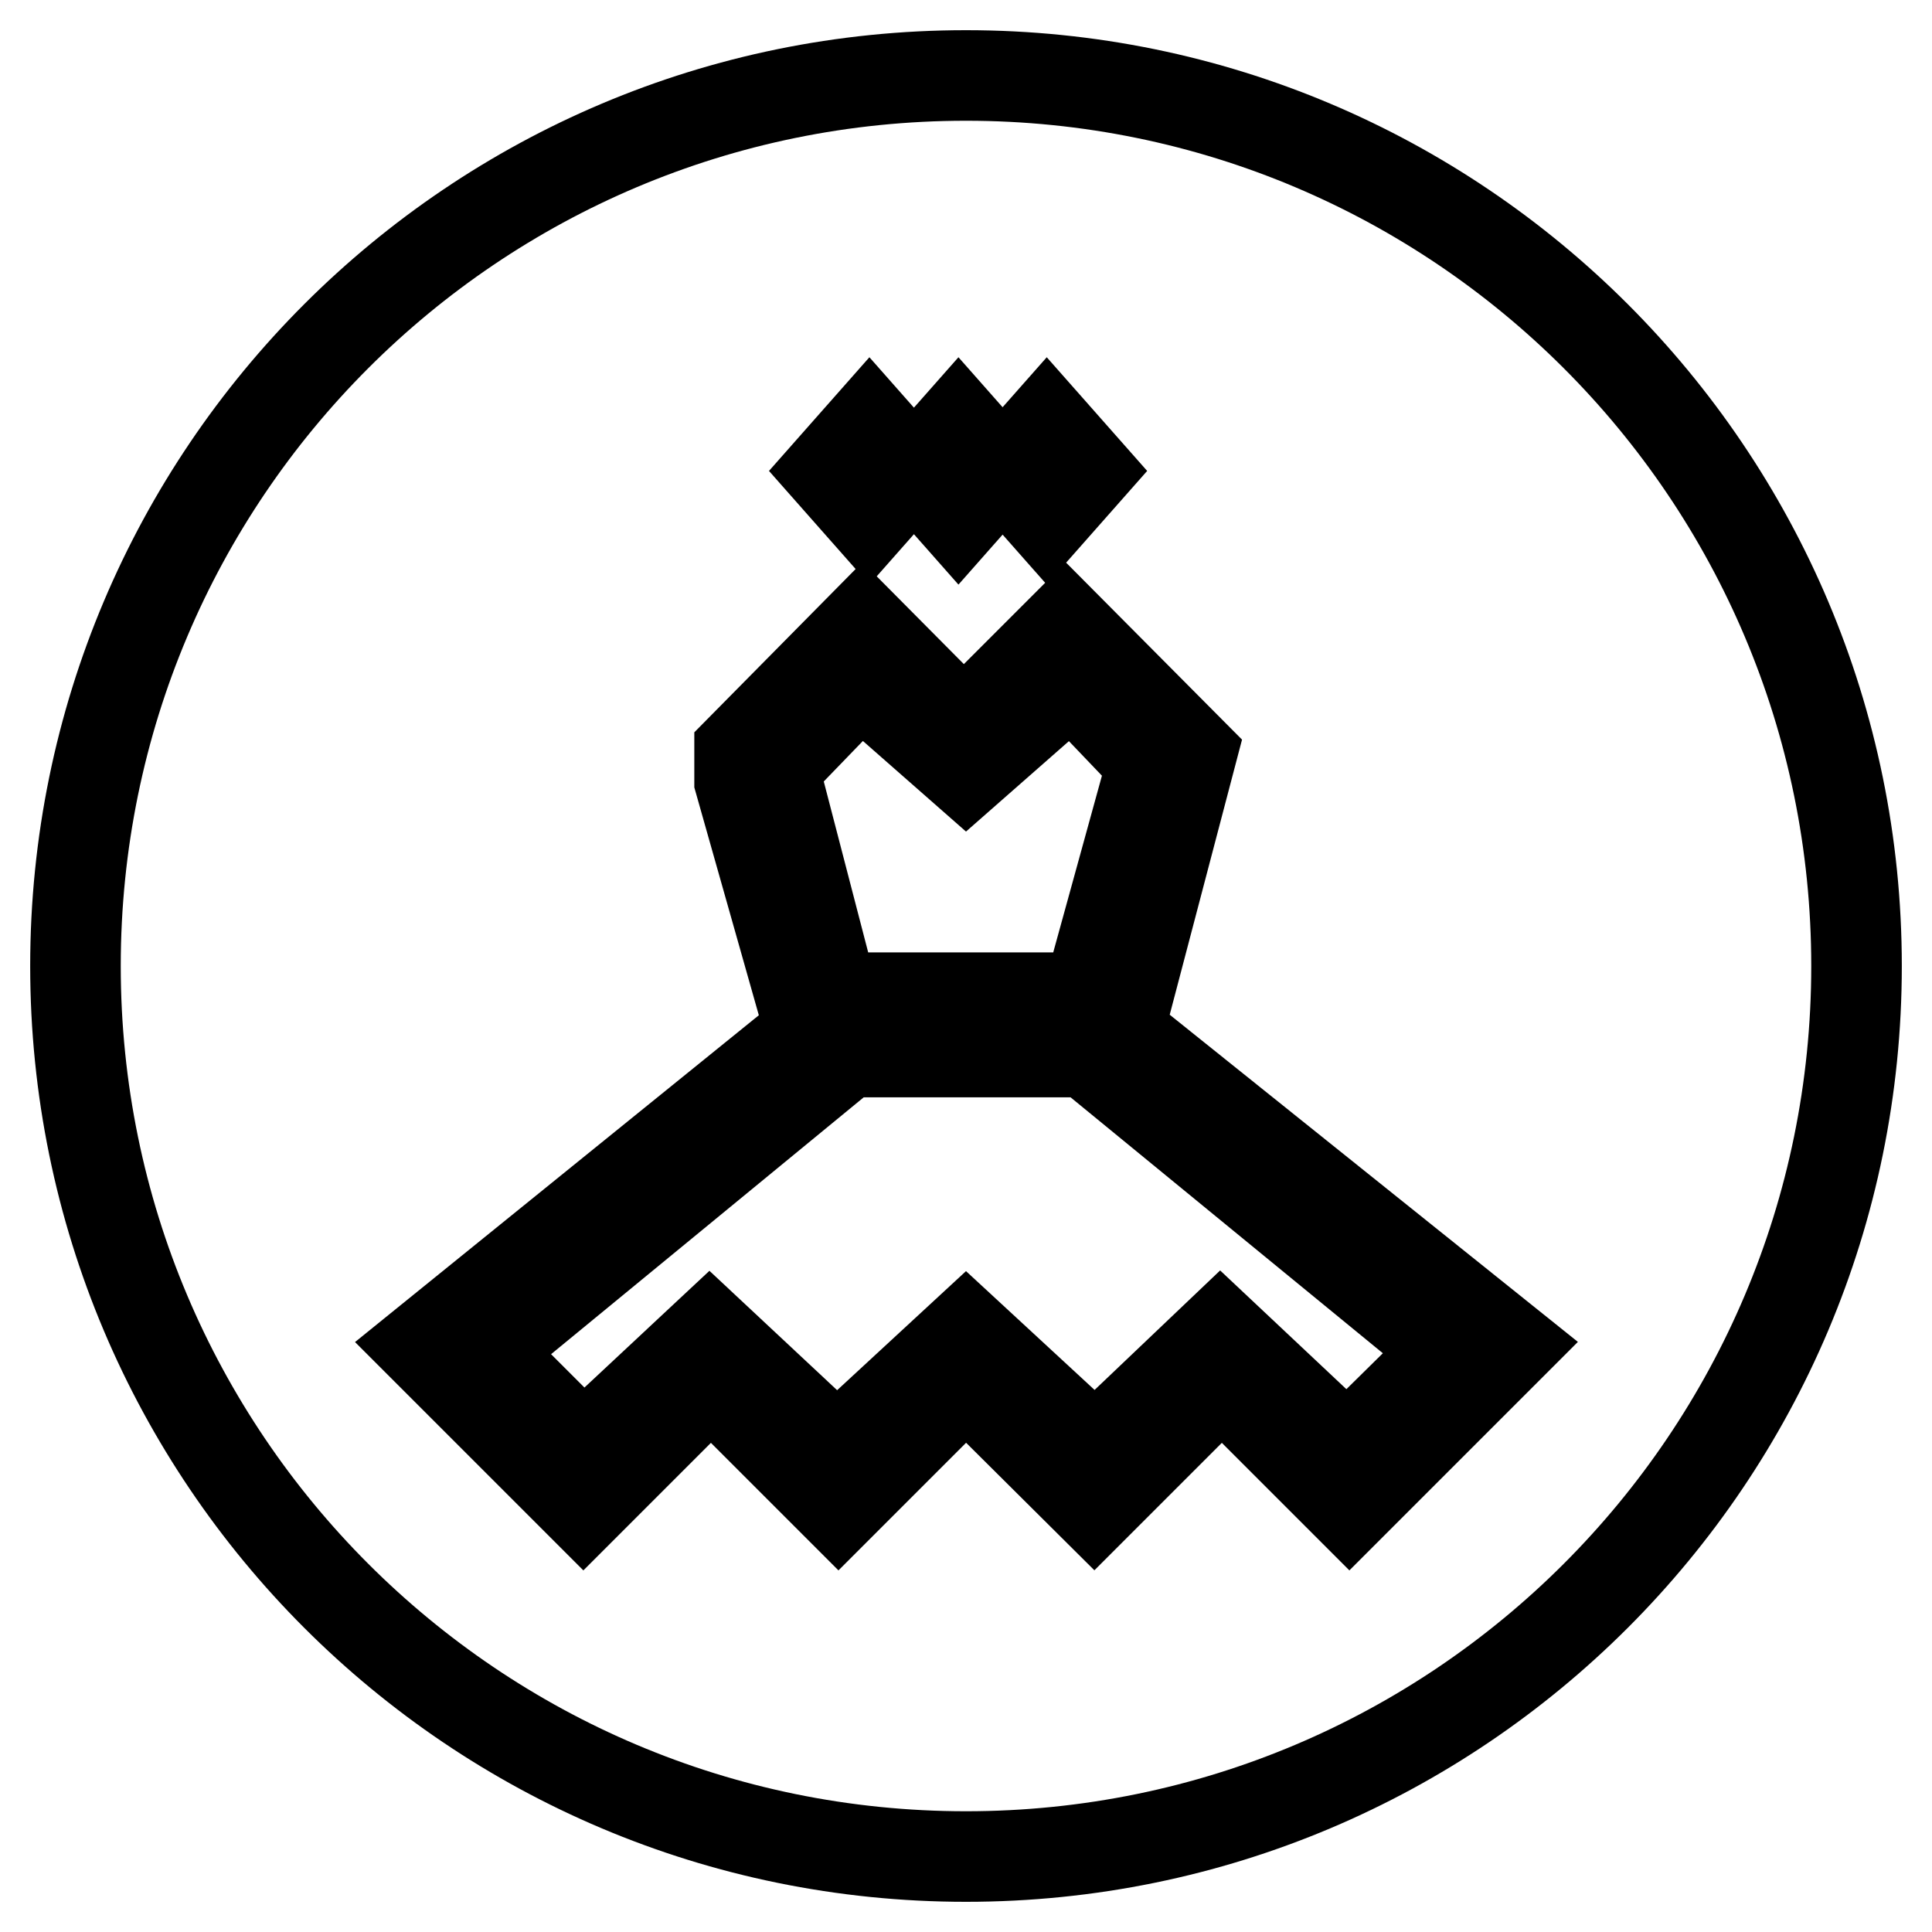
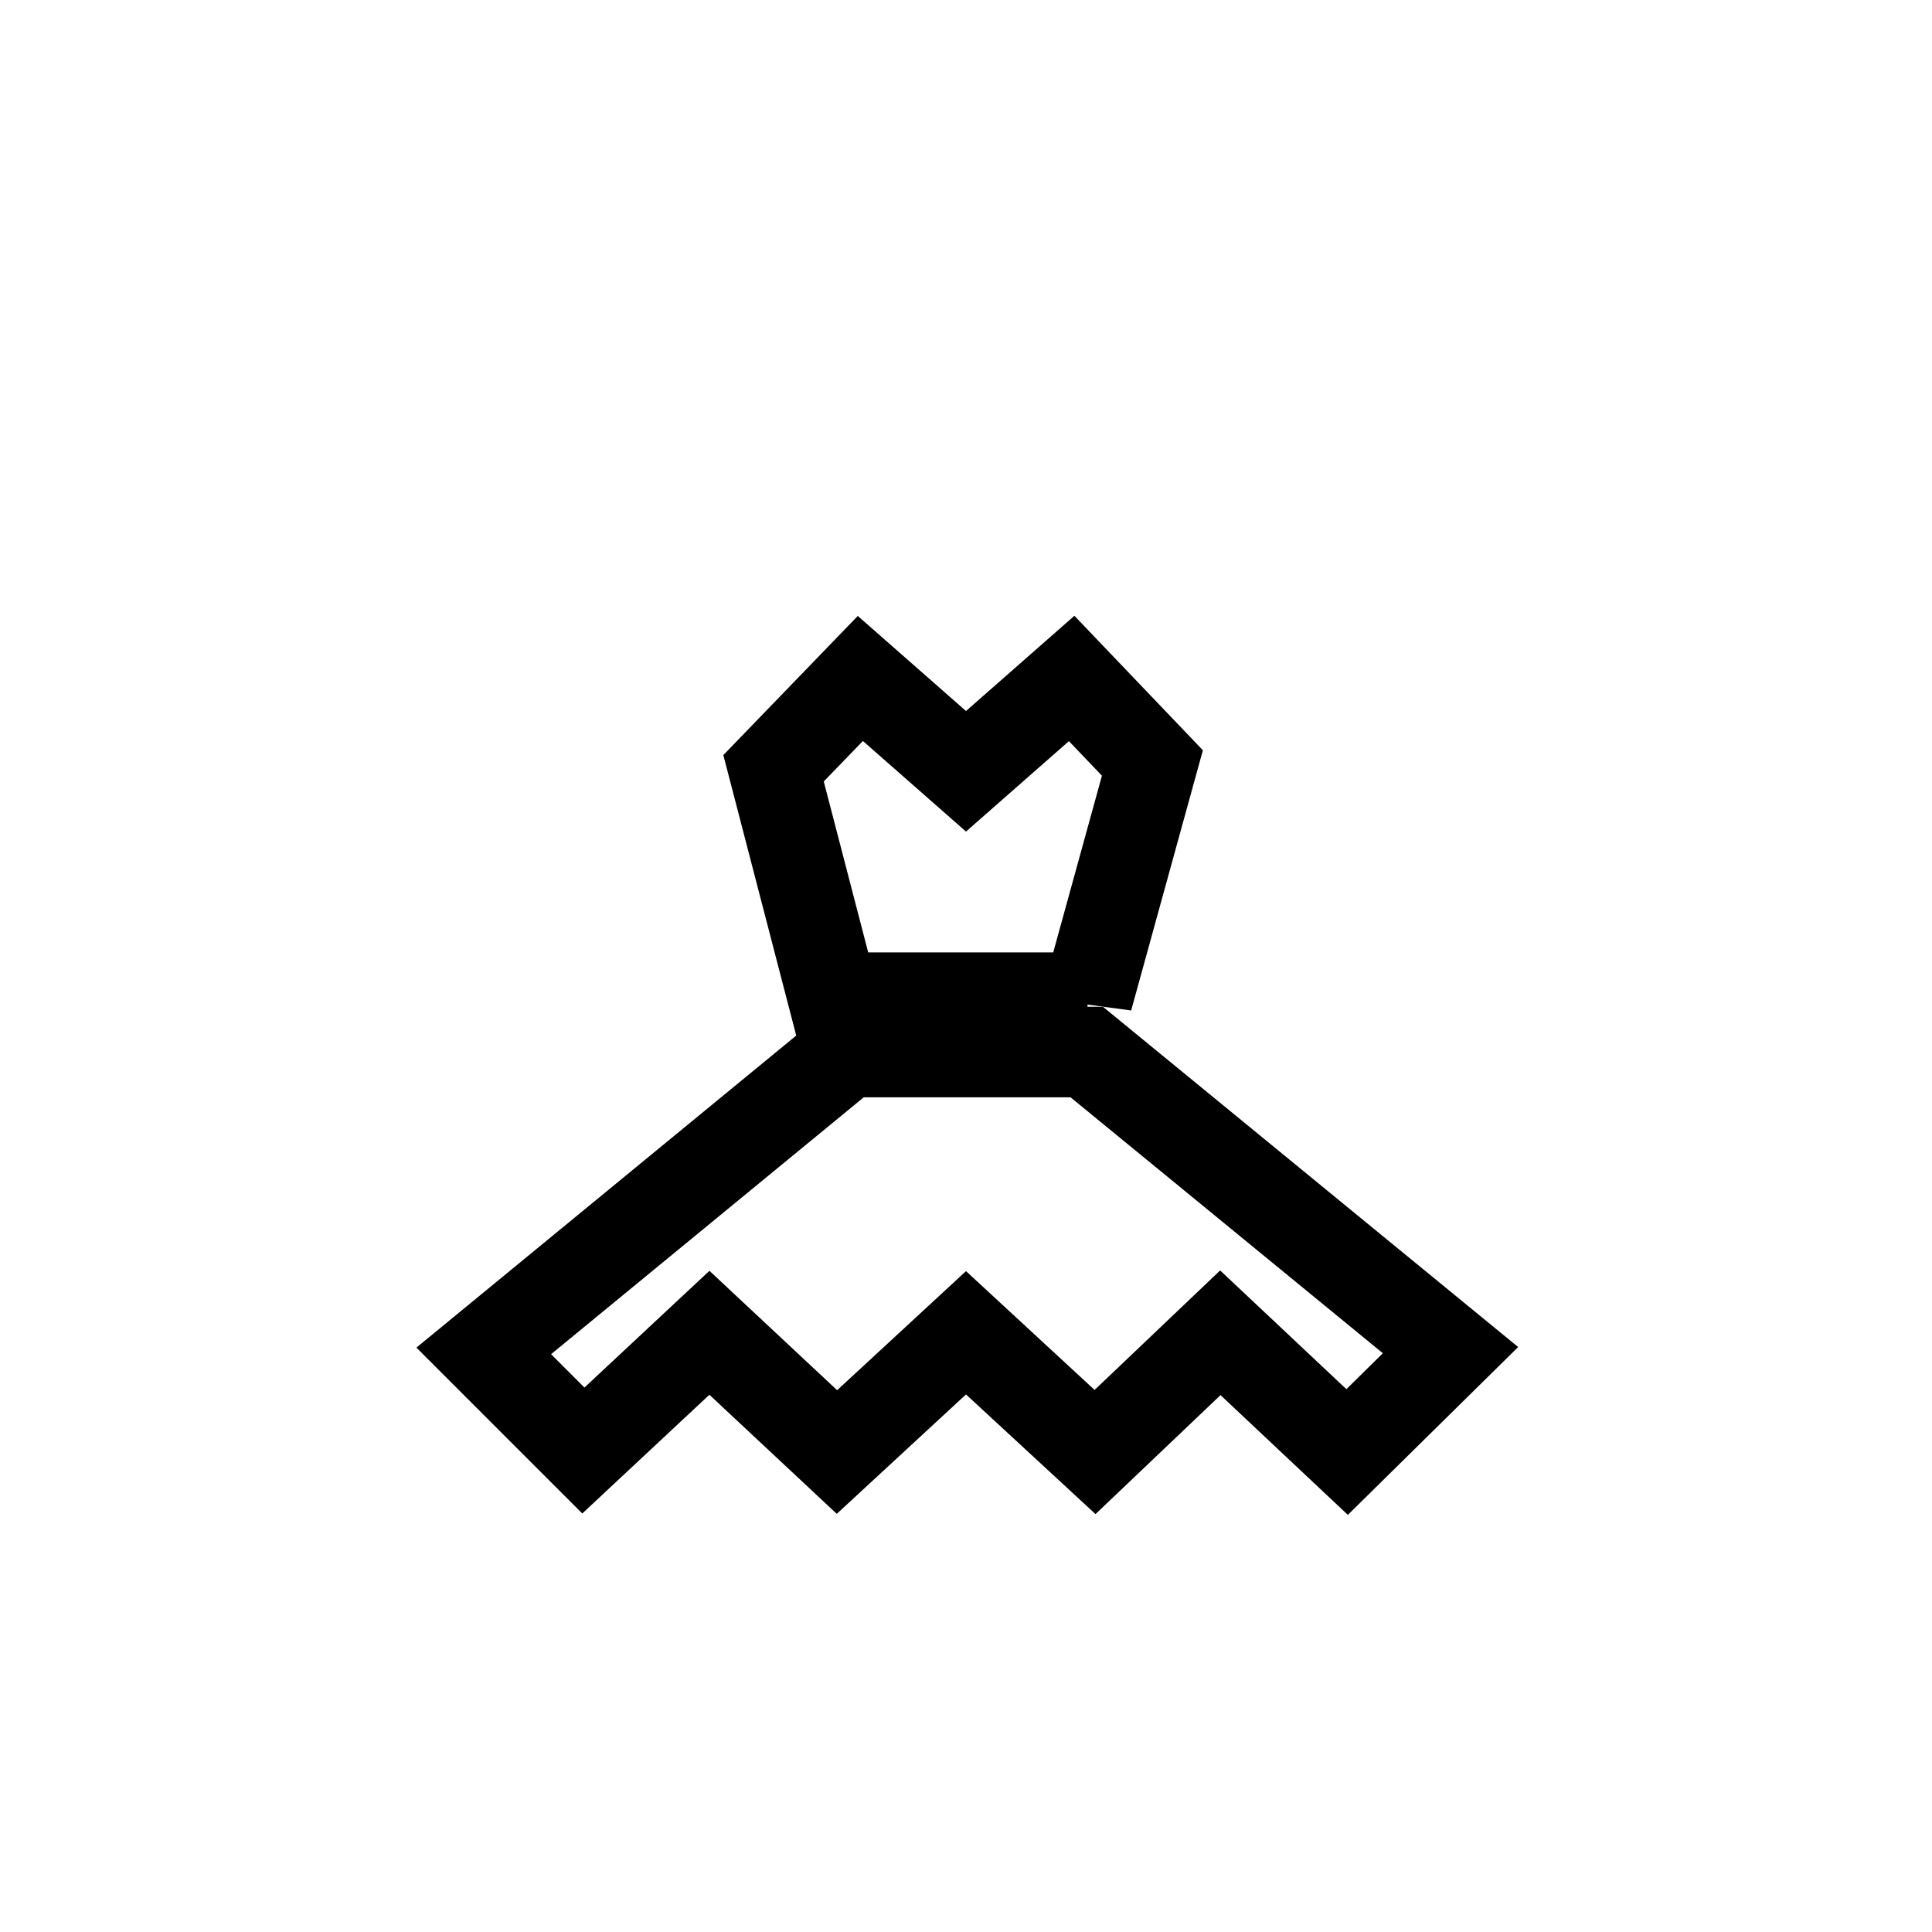
<svg xmlns="http://www.w3.org/2000/svg" version="1.1" x="0px" y="0px" viewBox="0 0 256 256" enable-background="new 0 0 256 256" xml:space="preserve">
  <g>
    <g>
      <path stroke-width="12" fill-opacity="0" stroke="#000000" d="M112.3,139.4L64.1,179l13.2,13.2L94,176.6l16.9,15.8l17.1-15.8l17.1,15.8l16.6-15.8l16.8,15.8l13.7-13.5l-48.2-39.5H112.3z" />
      <path stroke-width="12" fill-opacity="0" stroke="#000000" d="M144.1,132.3l8.6-31.2L142,89.9l-14,12.3l-14-12.3l-11.5,11.9l7.9,30.4H144.1z" />
-       <path stroke-width="12" fill-opacity="0" stroke="#000000" d="M128,10C62.8,10,10,62.8,10,128c0,65.2,52.8,118,118,118c65.2,0,118-52.8,118-118C246,62.8,193.2,10,128,10z M138.7,56.4l5.3,6l-5.3,6l-5.3-6L138.7,56.4z M127,56.4l5.3,6l-5.3,6l-5.3-6L127,56.4z M115.2,56.4l5.3,6l-5.3,6l-5.3-6L115.2,56.4z M178.8,199.6l-16.9-16.9l-16.9,16.9L128,182.7l-16.9,16.9l-16.9-16.9l-16.9,16.9l-21.3-21.3l51.4-41.6L98,103.5v-4L114.3,83l13.4,13.5L141.2,83l16.7,16.8l-9.7,36.9l51.9,41.6L178.8,199.6z" />
    </g>
  </g>
</svg>